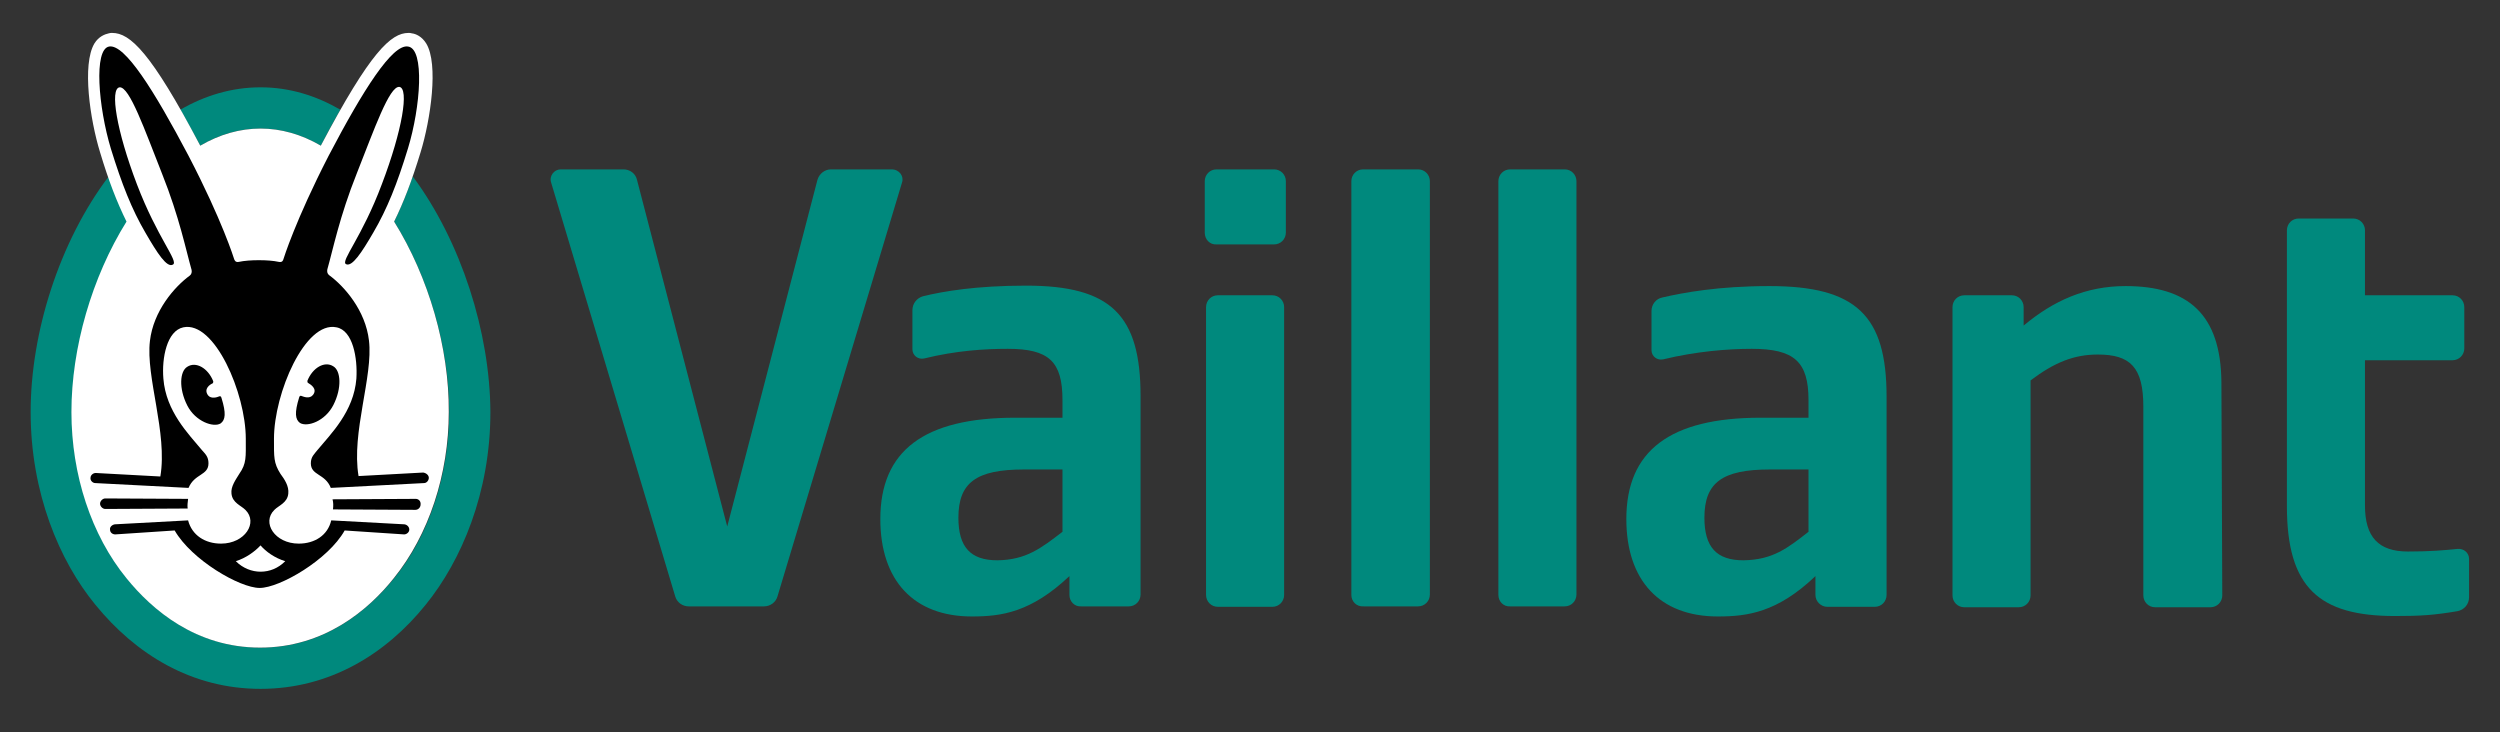
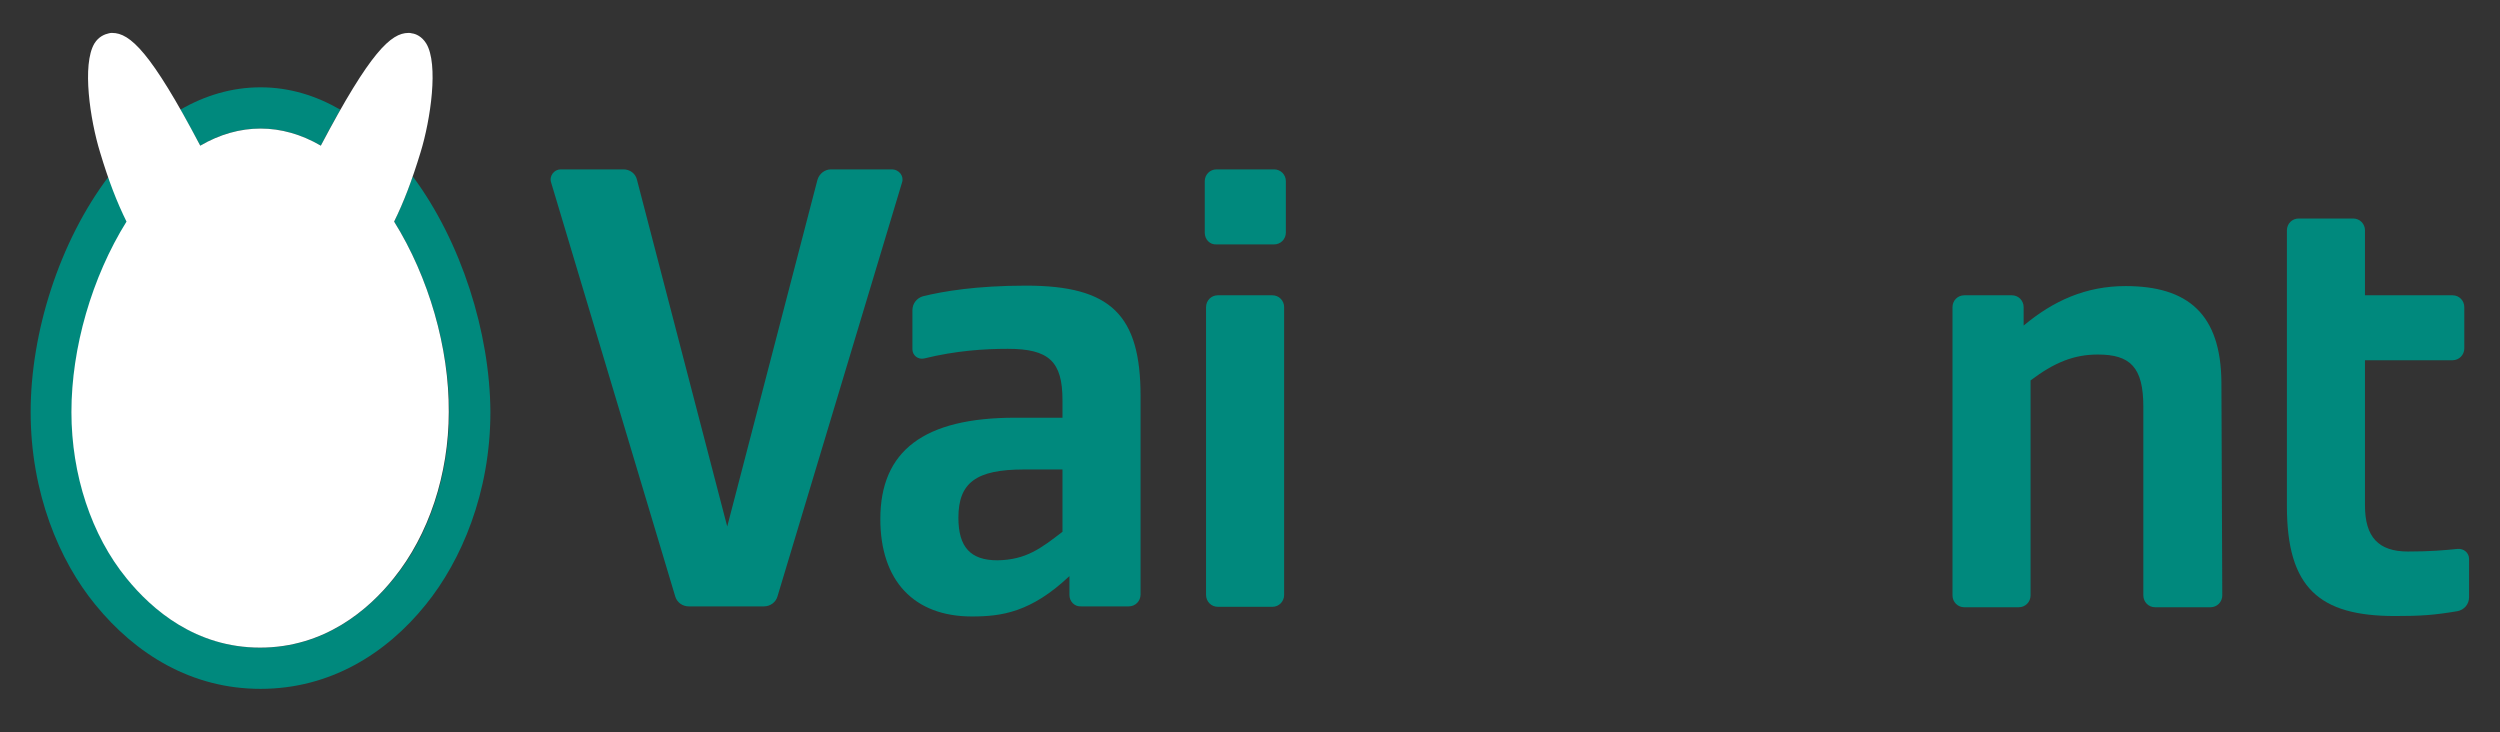
<svg xmlns="http://www.w3.org/2000/svg" width="181" height="53" viewBox="0 0 181 53" fill="none">
  <rect x="0" y="0" width="181" height="53" fill="#333333" stroke="none" />
  <path d="M76.924 38.501V33.99H74.13C70.675 33.99 69.388 34.943 69.388 37.484C69.388 39.613 70.267 40.566 72.214 40.566C74.287 40.534 75.354 39.708 76.924 38.501ZM77.427 43.075V41.709C74.632 44.346 72.497 44.632 70.361 44.632C66.153 44.632 63.736 42.027 63.736 37.58C63.736 32.624 66.907 30.242 73.502 30.242H76.924V28.971C76.924 26.176 75.951 25.255 72.968 25.255C71.272 25.255 69.231 25.382 66.907 25.953C66.468 26.049 66.059 25.731 66.059 25.286V22.459C66.059 21.983 66.373 21.57 66.844 21.443C68.289 21.093 70.675 20.68 74.287 20.68C80.441 20.68 82.577 22.809 82.577 28.685V43.043C82.577 43.52 82.2 43.901 81.729 43.901H78.275C77.804 43.933 77.427 43.551 77.427 43.075Z" fill="#00897D" />
-   <path d="M130.936 38.501V33.99H128.141C124.687 33.99 123.399 34.943 123.399 37.484C123.399 39.613 124.278 40.566 126.225 40.566C128.329 40.534 129.397 39.708 130.936 38.501ZM131.438 43.075V41.709C128.675 44.346 126.508 44.632 124.373 44.632C120.165 44.632 117.747 42.027 117.747 37.58C117.747 32.624 120.918 30.242 127.481 30.242H130.936V28.971C130.936 26.176 129.899 25.255 126.822 25.255C125.063 25.255 122.771 25.445 120.416 26.017C119.976 26.112 119.568 25.795 119.568 25.35V22.523C119.568 22.046 119.882 21.633 120.353 21.538C121.86 21.189 124.404 20.712 128.109 20.712C134.39 20.712 136.588 22.84 136.588 28.717V43.075C136.588 43.551 136.211 43.933 135.74 43.933H132.286C131.846 43.933 131.438 43.551 131.438 43.075Z" fill="#00897D" />
  <path d="M173.391 44.6C167.927 44.6 165.572 42.567 165.572 36.658V16.678C165.572 16.201 165.949 15.82 166.42 15.82H170.376C170.847 15.82 171.224 16.201 171.224 16.678V21.379H177.567C178.038 21.379 178.415 21.76 178.415 22.237V25.223C178.415 25.699 178.038 26.081 177.567 26.081H171.224V36.595C171.224 38.882 172.198 39.93 174.333 39.93C175.966 39.93 177.002 39.835 177.944 39.74C178.384 39.708 178.761 40.026 178.761 40.47V43.234C178.761 43.742 178.415 44.155 177.913 44.25C176.217 44.536 175.275 44.6 173.391 44.6Z" fill="#00897D" />
  <path d="M146.511 22.237V23.571C148.677 21.76 151.033 20.712 153.89 20.712C158.412 20.712 160.799 22.745 160.83 27.701L160.893 43.107C160.893 43.583 160.516 43.964 160.045 43.964H156.025C155.554 43.964 155.178 43.583 155.178 43.107V29.448C155.178 26.589 154.236 25.668 151.88 25.668C150.153 25.668 148.74 26.239 147.013 27.542V43.107C147.013 43.583 146.636 43.964 146.165 43.964H142.209C141.738 43.964 141.361 43.583 141.361 43.107V22.237C141.361 21.76 141.738 21.379 142.209 21.379H145.663C146.134 21.379 146.511 21.76 146.511 22.237Z" fill="#00897D" />
-   <path d="M108.483 43.075V13.12C108.483 12.644 108.86 12.263 109.331 12.263H113.288C113.759 12.263 114.135 12.644 114.135 13.12V43.043C114.135 43.52 113.759 43.901 113.288 43.901H109.331C108.86 43.933 108.483 43.551 108.483 43.075Z" fill="#00897D" />
-   <path d="M97.838 43.075V13.12C97.838 12.644 98.215 12.263 98.686 12.263H102.674C103.145 12.263 103.522 12.644 103.522 13.12V43.043C103.522 43.52 103.145 43.901 102.674 43.901H98.717C98.215 43.933 97.838 43.551 97.838 43.075Z" fill="#00897D" />
  <path d="M87.318 43.075V22.237C87.318 21.761 87.695 21.379 88.166 21.379H92.123C92.594 21.379 92.971 21.761 92.971 22.237V43.075C92.971 43.551 92.594 43.933 92.123 43.933H88.166C87.695 43.933 87.318 43.551 87.318 43.075Z" fill="#00897D" />
  <path d="M87.224 16.837V13.12C87.224 12.644 87.601 12.263 88.072 12.263H92.248C92.719 12.263 93.096 12.644 93.096 13.12V16.837C93.096 17.313 92.719 17.695 92.248 17.695H88.072C87.601 17.726 87.224 17.345 87.224 16.837Z" fill="#00897D" />
  <path d="M65.306 13.216L56.293 43.17C56.168 43.615 55.76 43.901 55.32 43.901H49.856C49.416 43.901 49.008 43.615 48.883 43.17L39.902 13.216C39.745 12.739 40.121 12.263 40.593 12.263H45.146C45.617 12.263 46.025 12.58 46.119 13.025L52.651 38.12L59.182 13.025C59.308 12.58 59.716 12.263 60.156 12.263H64.552C65.117 12.263 65.463 12.771 65.306 13.216Z" fill="#00897D" />
  <path d="M13.053 7.942C14.812 6.926 16.759 6.322 18.862 6.322C20.966 6.322 22.882 6.926 24.64 7.942C24.201 8.705 23.73 9.562 23.227 10.547C21.814 9.721 20.338 9.308 18.862 9.308C17.355 9.308 15.911 9.721 14.498 10.547C13.964 9.562 13.493 8.705 13.053 7.942ZM29.884 12.771C29.445 14.041 29.005 15.09 28.534 16.043C31.046 20.077 32.522 25.191 32.522 29.829C32.522 34.34 31.078 38.755 28.534 41.868C26.681 44.155 23.51 46.887 18.862 46.887C14.215 46.887 11.043 44.155 9.191 41.868C6.647 38.723 5.203 34.34 5.203 29.829C5.203 25.191 6.71 20.077 9.222 16.043C8.72 15.09 8.311 14.01 7.872 12.771C4.292 17.504 2.219 24.079 2.219 29.829C2.219 35.674 4.292 40.597 6.898 43.774C9.819 47.363 13.87 49.873 18.862 49.873C23.855 49.873 27.938 47.363 30.826 43.774C33.401 40.597 35.505 35.674 35.505 29.829C35.474 24.079 33.401 17.504 29.884 12.771Z" fill="#00897D" />
  <path d="M28.534 16.043C29.225 14.645 29.822 13.088 30.45 11.024C31.172 8.673 31.769 4.639 30.858 3.146C30.544 2.638 30.104 2.447 29.822 2.415C29.728 2.384 29.665 2.384 29.571 2.384C28.314 2.384 26.807 3.749 23.227 10.547C21.814 9.721 20.338 9.308 18.863 9.308C17.387 9.308 15.911 9.721 14.498 10.547C10.918 3.749 9.411 2.384 8.123 2.384C8.029 2.384 7.966 2.384 7.872 2.415C7.589 2.479 7.15 2.638 6.836 3.146C5.925 4.671 6.522 8.673 7.244 11.024C7.872 13.12 8.469 14.645 9.159 16.043C6.647 20.077 5.171 25.191 5.171 29.829C5.171 34.371 6.616 38.755 9.159 41.868C11.012 44.155 14.184 46.887 18.831 46.887C23.479 46.887 26.682 44.155 28.503 41.868C31.047 38.723 32.491 34.34 32.491 29.829C32.522 25.191 31.047 20.077 28.534 16.043Z" fill="white" />
-   <path d="M22.662 28.59C23.008 28.145 22.474 27.828 22.317 27.732C22.254 27.701 22.254 27.637 22.254 27.573C22.631 26.62 23.51 26.112 24.138 26.525C24.672 26.843 24.766 28.082 24.138 29.32C23.541 30.496 22.254 30.941 21.72 30.623C21.375 30.369 21.312 29.892 21.657 28.78C21.689 28.654 21.752 28.622 21.877 28.685C21.971 28.717 22.411 28.908 22.662 28.59ZM30.104 36.118L24.075 36.15C24.138 36.373 24.138 36.627 24.107 36.881L30.073 36.913C30.293 36.913 30.45 36.722 30.45 36.531C30.481 36.277 30.293 36.118 30.104 36.118ZM31.046 34.594C31.046 34.784 30.889 34.975 30.701 34.975L23.95 35.324C23.541 34.276 22.505 34.435 22.505 33.545C22.505 33.069 22.756 32.878 22.976 32.592C23.95 31.417 25.614 29.797 25.802 27.415C25.896 25.922 25.551 23.92 24.358 23.698C22.097 23.222 19.836 28.463 19.836 31.767C19.836 33.101 19.805 33.514 20.307 34.308C20.59 34.689 20.935 35.197 20.872 35.737C20.809 36.404 20.181 36.595 19.867 36.913C18.925 37.834 19.899 39.358 21.626 39.358C22.788 39.358 23.73 38.755 23.981 37.675L29.288 37.961C29.476 37.992 29.633 38.151 29.633 38.342C29.633 38.532 29.445 38.691 29.256 38.691L24.954 38.406C23.761 40.534 20.244 42.567 18.8 42.567C17.355 42.567 13.87 40.534 12.645 38.406L8.343 38.691C8.155 38.691 7.966 38.564 7.966 38.342C7.935 38.151 8.123 37.992 8.312 37.961L13.618 37.675C13.901 38.755 14.843 39.358 16.005 39.358C17.732 39.358 18.706 37.834 17.764 36.913C17.449 36.595 16.821 36.404 16.759 35.737C16.696 35.229 17.073 34.721 17.324 34.308C17.858 33.545 17.795 33.101 17.795 31.767C17.795 28.463 15.534 23.222 13.273 23.698C12.08 23.952 11.703 25.922 11.829 27.415C12.017 29.797 13.65 31.417 14.623 32.592C14.874 32.878 15.094 33.069 15.094 33.545C15.094 34.435 14.089 34.276 13.65 35.324L6.898 34.975C6.71 34.975 6.522 34.784 6.553 34.594C6.553 34.403 6.741 34.244 6.93 34.244L11.609 34.498C12.143 31.354 10.541 27.288 10.855 24.683C11.106 22.523 12.614 20.776 13.744 19.95C13.87 19.854 13.901 19.696 13.87 19.537C13.461 18.107 12.99 15.725 11.734 12.58C10.478 9.404 9.379 6.259 8.657 6.322C7.935 6.418 8.437 9.467 9.913 13.342C11.389 17.218 12.959 18.933 12.519 19.156C12.08 19.41 11.389 18.33 10.541 16.869C9.536 15.153 8.814 13.311 8.029 10.77C7.118 7.752 6.773 3.559 7.903 3.368C9.034 3.178 11.138 6.513 13.65 11.278C16.099 15.979 16.947 18.743 16.947 18.743C16.978 18.838 17.041 18.997 17.261 18.965C17.701 18.87 18.235 18.838 18.737 18.838C19.271 18.838 19.773 18.87 20.213 18.965C20.433 18.997 20.495 18.87 20.527 18.743C20.527 18.743 21.375 15.979 23.793 11.278C26.305 6.481 28.409 3.178 29.539 3.368C30.764 3.527 30.45 7.752 29.539 10.738C28.754 13.311 28.032 15.121 27.027 16.837C26.179 18.298 25.488 19.346 25.049 19.124C24.64 18.901 26.21 17.186 27.655 13.311C29.131 9.435 29.633 6.386 28.911 6.291C28.189 6.227 27.09 9.372 25.834 12.548C24.578 15.693 24.107 18.076 23.698 19.505C23.667 19.664 23.698 19.823 23.824 19.918C24.954 20.744 26.462 22.491 26.713 24.651C27.027 27.256 25.425 31.322 25.959 34.467L30.638 34.212C30.858 34.244 31.046 34.403 31.046 34.594ZM18.863 39.486C18.454 39.93 17.795 40.407 17.073 40.629C17.575 41.137 18.235 41.391 18.863 41.391C19.522 41.391 20.15 41.137 20.652 40.629C19.899 40.407 19.239 39.93 18.863 39.486ZM15.377 27.764C15.44 27.732 15.44 27.669 15.44 27.605C15.063 26.652 14.184 26.144 13.556 26.557C13.022 26.875 12.928 28.113 13.556 29.352C14.152 30.528 15.471 30.972 15.974 30.655C16.319 30.401 16.382 29.924 16.036 28.812C16.005 28.685 15.942 28.654 15.816 28.717C15.754 28.749 15.283 28.908 15.063 28.622C14.717 28.145 15.22 27.828 15.377 27.764ZM13.618 36.118L7.621 36.087C7.432 36.087 7.244 36.277 7.244 36.468C7.244 36.658 7.432 36.849 7.621 36.849L13.587 36.817C13.556 36.595 13.587 36.373 13.618 36.118Z" fill="black" />
</svg>